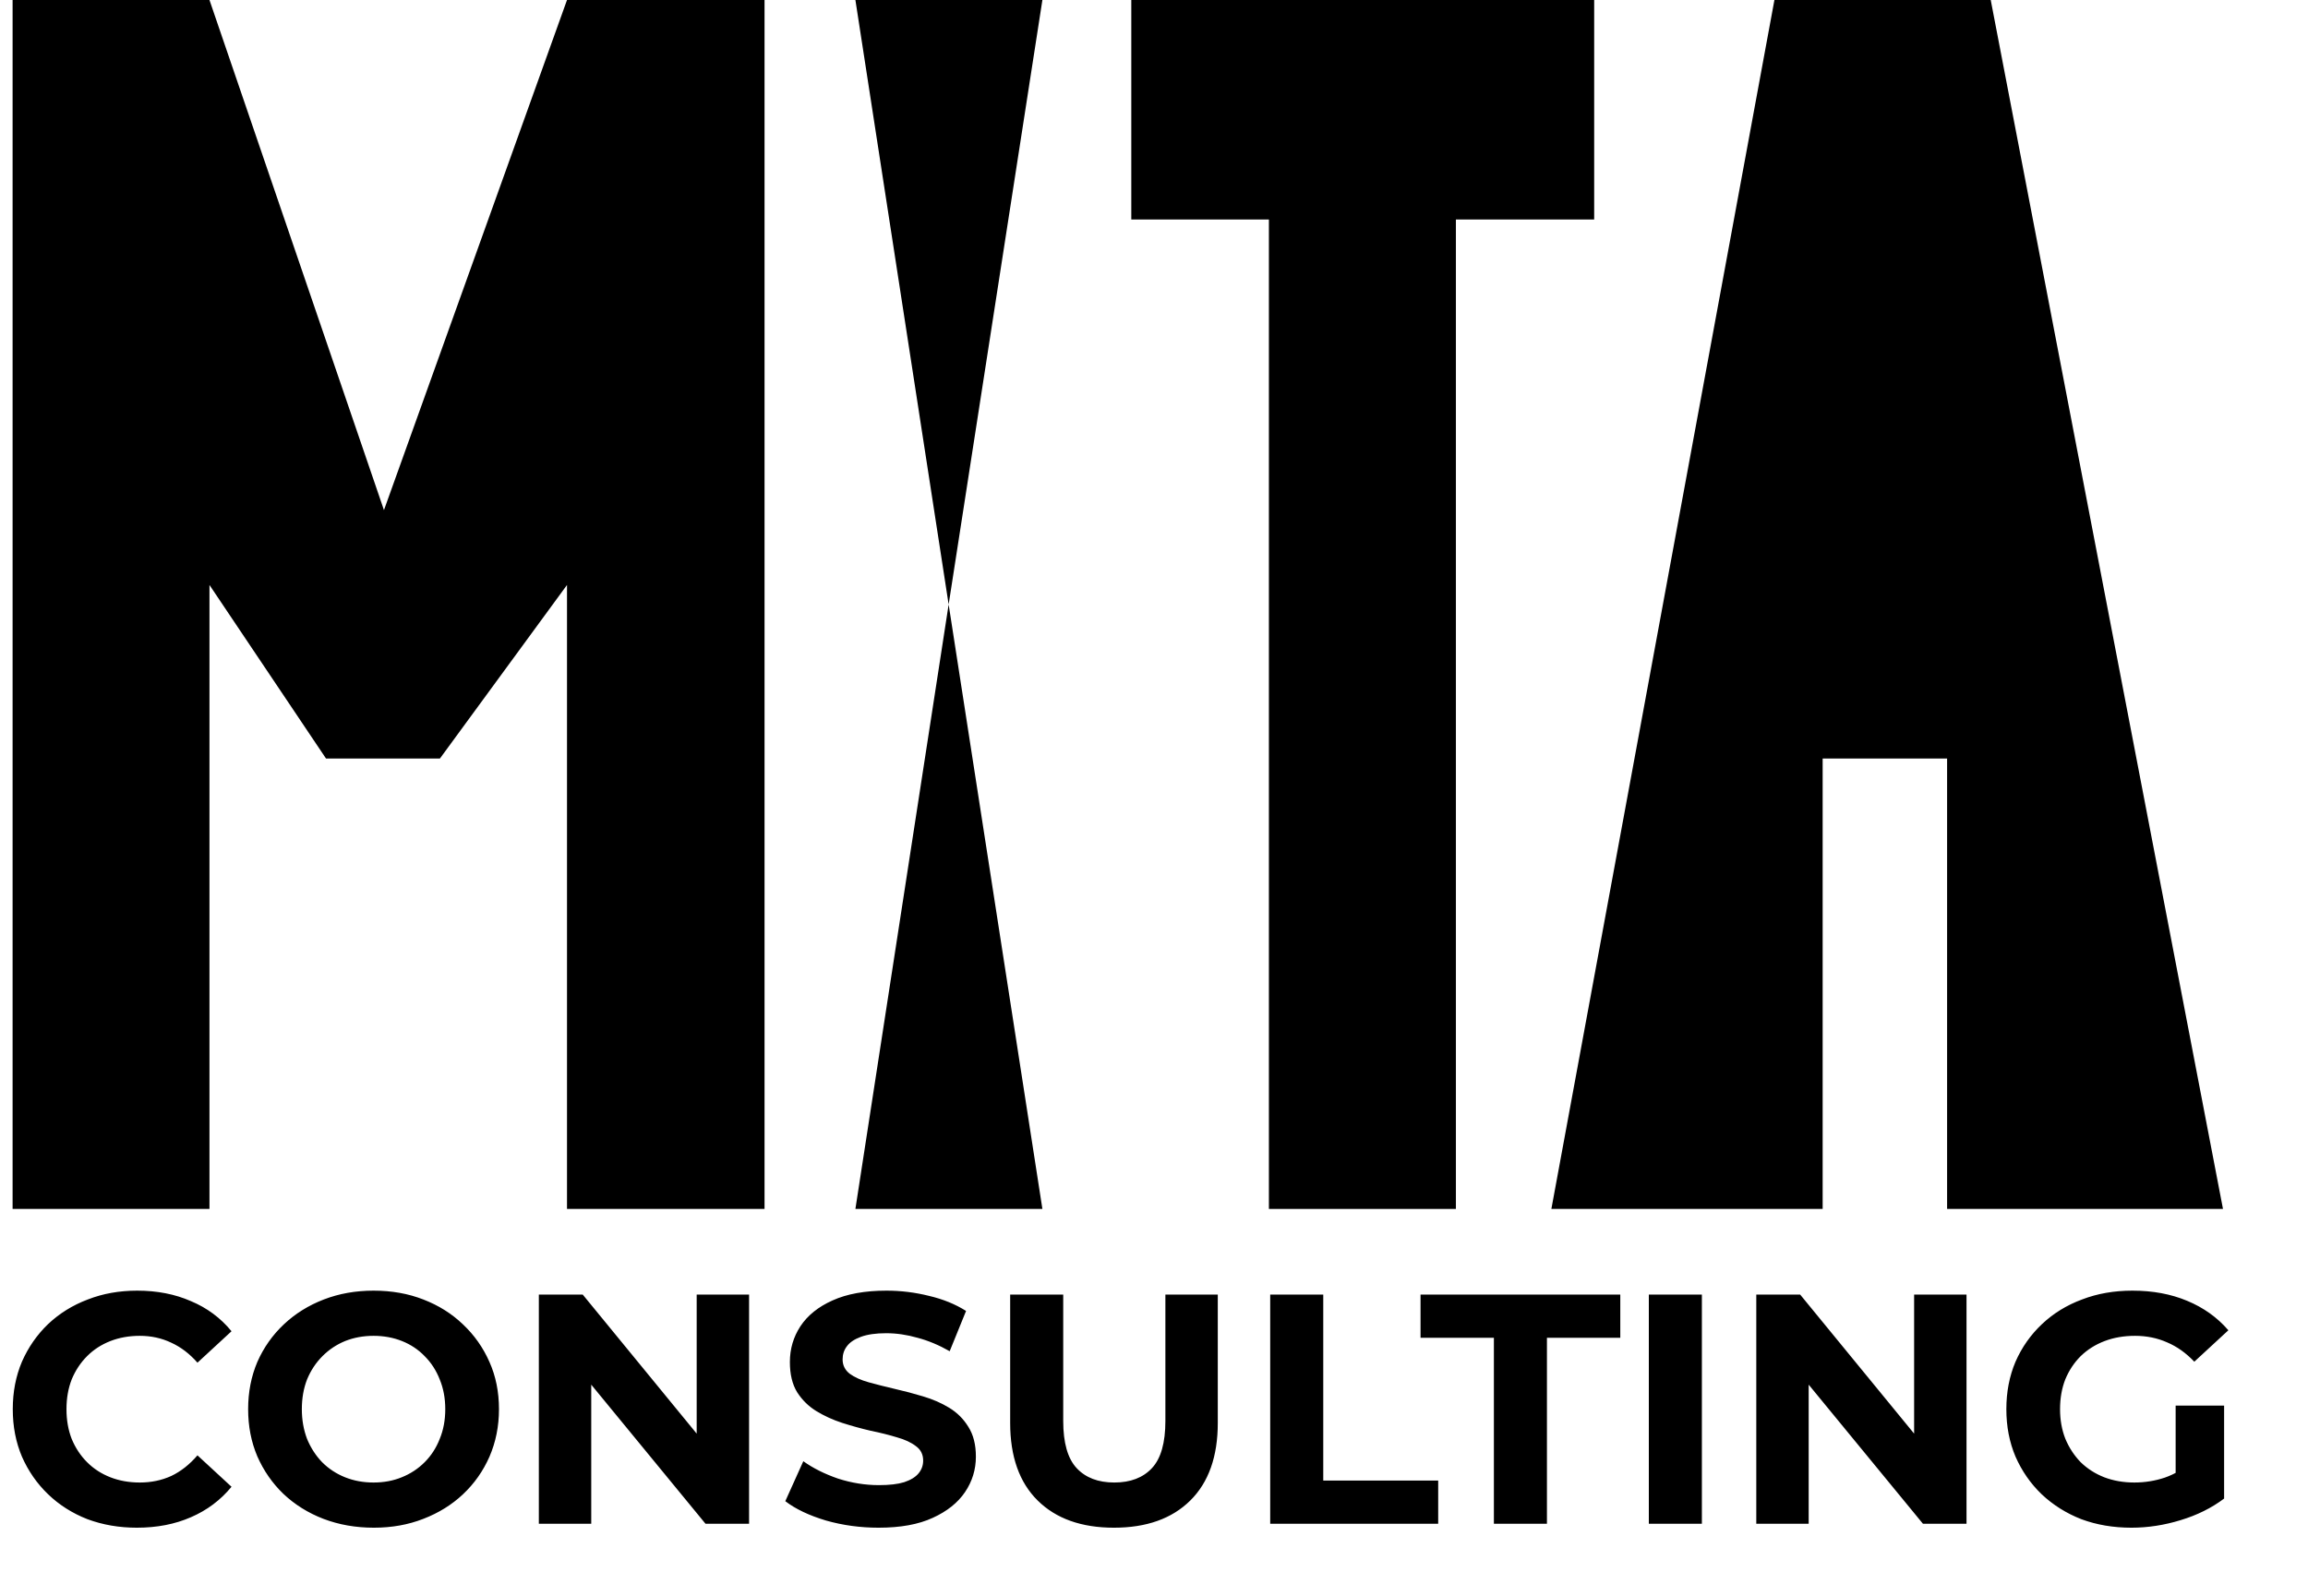
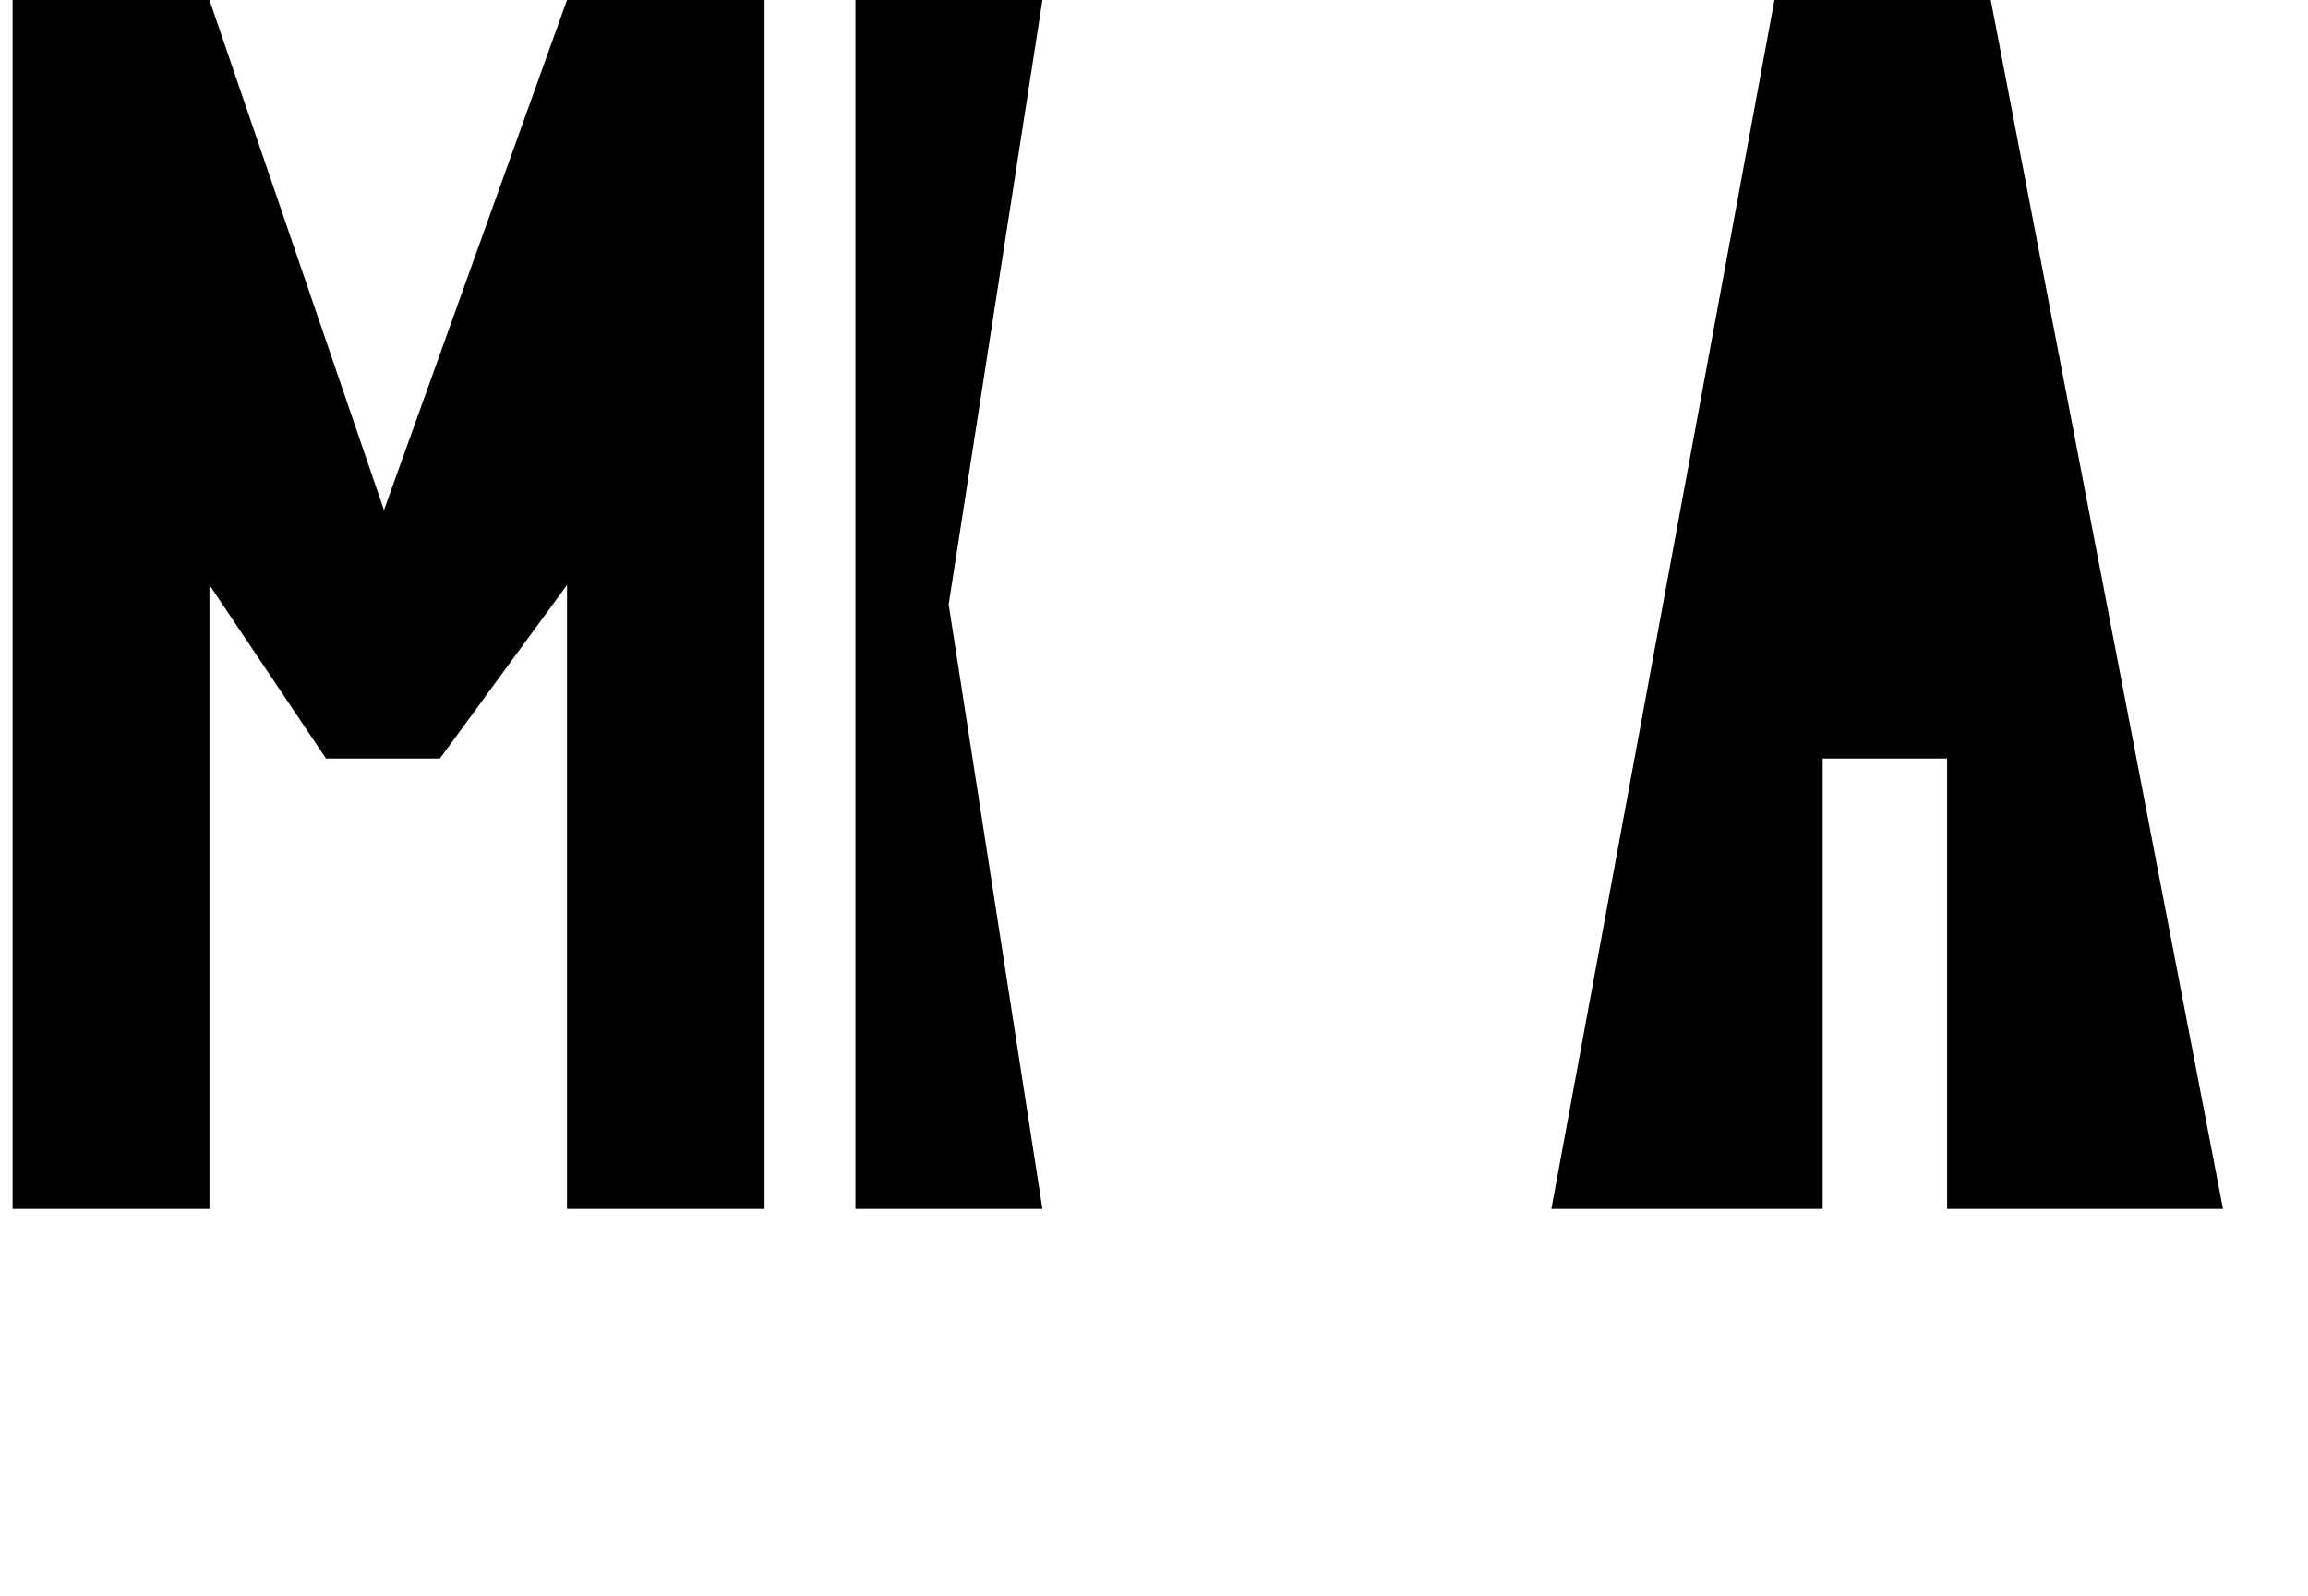
<svg xmlns="http://www.w3.org/2000/svg" width="733" height="507" viewBox="0 0 733 507" fill="none">
-   <path d="M43.472 485.248C37.856 485.248 32.621 484.347 27.768 482.544C22.984 480.672 18.824 478.037 15.288 474.64C11.752 471.243 8.979 467.256 6.968 462.68C5.027 458.104 4.056 453.077 4.056 447.6C4.056 442.123 5.027 437.096 6.968 432.52C8.979 427.944 11.752 423.957 15.288 420.56C18.893 417.163 23.088 414.563 27.872 412.76C32.656 410.888 37.891 409.952 43.576 409.952C49.885 409.952 55.571 411.061 60.632 413.28C65.763 415.429 70.061 418.619 73.528 422.848L62.712 432.832C60.216 429.989 57.443 427.875 54.392 426.488C51.341 425.032 48.013 424.304 44.408 424.304C41.011 424.304 37.891 424.859 35.048 425.968C32.205 427.077 29.744 428.672 27.664 430.752C25.584 432.832 23.955 435.293 22.776 438.136C21.667 440.979 21.112 444.133 21.112 447.6C21.112 451.067 21.667 454.221 22.776 457.064C23.955 459.907 25.584 462.368 27.664 464.448C29.744 466.528 32.205 468.123 35.048 469.232C37.891 470.341 41.011 470.896 44.408 470.896C48.013 470.896 51.341 470.203 54.392 468.816C57.443 467.36 60.216 465.176 62.712 462.264L73.528 472.248C70.061 476.477 65.763 479.701 60.632 481.92C55.571 484.139 49.851 485.248 43.472 485.248ZM118.742 485.248C112.987 485.248 107.649 484.312 102.726 482.44C97.873 480.568 93.643 477.933 90.038 474.536C86.502 471.139 83.729 467.152 81.718 462.576C79.777 458 78.806 453.008 78.806 447.6C78.806 442.192 79.777 437.2 81.718 432.624C83.729 428.048 86.537 424.061 90.142 420.664C93.747 417.267 97.977 414.632 102.83 412.76C107.683 410.888 112.953 409.952 118.638 409.952C124.393 409.952 129.662 410.888 134.446 412.76C139.299 414.632 143.494 417.267 147.03 420.664C150.635 424.061 153.443 428.048 155.454 432.624C157.465 437.131 158.47 442.123 158.47 447.6C158.47 453.008 157.465 458.035 155.454 462.68C153.443 467.256 150.635 471.243 147.03 474.64C143.494 477.968 139.299 480.568 134.446 482.44C129.662 484.312 124.427 485.248 118.742 485.248ZM118.638 470.896C121.897 470.896 124.878 470.341 127.582 469.232C130.355 468.123 132.782 466.528 134.862 464.448C136.942 462.368 138.537 459.907 139.646 457.064C140.825 454.221 141.414 451.067 141.414 447.6C141.414 444.133 140.825 440.979 139.646 438.136C138.537 435.293 136.942 432.832 134.862 430.752C132.851 428.672 130.459 427.077 127.686 425.968C124.913 424.859 121.897 424.304 118.638 424.304C115.379 424.304 112.363 424.859 109.59 425.968C106.886 427.077 104.494 428.672 102.414 430.752C100.334 432.832 98.705 435.293 97.526 438.136C96.417 440.979 95.862 444.133 95.862 447.6C95.862 450.997 96.417 454.152 97.526 457.064C98.705 459.907 100.299 462.368 102.31 464.448C104.39 466.528 106.817 468.123 109.59 469.232C112.363 470.341 115.379 470.896 118.638 470.896ZM171.132 484V411.2H185.068L228.02 463.616H221.26V411.2H237.9V484H224.068L181.012 431.584H187.772V484H171.132ZM279.044 485.248C273.22 485.248 267.639 484.485 262.3 482.96C256.962 481.365 252.663 479.32 249.404 476.824L255.124 464.136C258.244 466.355 261.919 468.192 266.148 469.648C270.447 471.035 274.78 471.728 279.148 471.728C282.476 471.728 285.146 471.416 287.156 470.792C289.236 470.099 290.762 469.163 291.732 467.984C292.703 466.805 293.188 465.453 293.188 463.928C293.188 461.987 292.426 460.461 290.9 459.352C289.375 458.173 287.364 457.237 284.868 456.544C282.372 455.781 279.599 455.088 276.548 454.464C273.567 453.771 270.551 452.939 267.5 451.968C264.519 450.997 261.78 449.749 259.284 448.224C256.788 446.699 254.743 444.688 253.148 442.192C251.623 439.696 250.86 436.507 250.86 432.624C250.86 428.464 251.97 424.685 254.188 421.288C256.476 417.821 259.874 415.083 264.38 413.072C268.956 410.992 274.676 409.952 281.54 409.952C286.116 409.952 290.623 410.507 295.06 411.616C299.498 412.656 303.415 414.251 306.812 416.4L301.612 429.192C298.215 427.251 294.818 425.829 291.42 424.928C288.023 423.957 284.695 423.472 281.436 423.472C278.178 423.472 275.508 423.853 273.428 424.616C271.348 425.379 269.858 426.384 268.956 427.632C268.055 428.811 267.604 430.197 267.604 431.792C267.604 433.664 268.367 435.189 269.892 436.368C271.418 437.477 273.428 438.379 275.924 439.072C278.42 439.765 281.159 440.459 284.14 441.152C287.191 441.845 290.207 442.643 293.188 443.544C296.239 444.445 299.012 445.659 301.508 447.184C304.004 448.709 306.015 450.72 307.54 453.216C309.135 455.712 309.932 458.867 309.932 462.68C309.932 466.771 308.788 470.515 306.5 473.912C304.212 477.309 300.78 480.048 296.204 482.128C291.698 484.208 285.978 485.248 279.044 485.248ZM353.789 485.248C343.458 485.248 335.381 482.371 329.557 476.616C323.733 470.861 320.821 462.645 320.821 451.968V411.2H337.669V451.344C337.669 458.277 339.09 463.269 341.933 466.32C344.775 469.371 348.762 470.896 353.893 470.896C359.023 470.896 363.01 469.371 365.853 466.32C368.695 463.269 370.116 458.277 370.116 451.344V411.2H386.757V451.968C386.757 462.645 383.845 470.861 378.021 476.616C372.197 482.371 364.119 485.248 353.789 485.248ZM403.405 484V411.2H420.253V470.272H456.757V484H403.405ZM474.446 484V424.928H451.15V411.2H514.59V424.928H491.294V484H474.446ZM523.655 484V411.2H540.503V484H523.655ZM557.78 484V411.2H571.716L614.668 463.616H607.908V411.2H624.548V484H610.716L567.66 431.584H574.42V484H557.78ZM676.925 485.248C671.17 485.248 665.866 484.347 661.013 482.544C656.229 480.672 652.034 478.037 648.429 474.64C644.893 471.243 642.119 467.256 640.109 462.68C638.167 458.104 637.197 453.077 637.197 447.6C637.197 442.123 638.167 437.096 640.109 432.52C642.119 427.944 644.927 423.957 648.533 420.56C652.138 417.163 656.367 414.563 661.221 412.76C666.074 410.888 671.413 409.952 677.237 409.952C683.685 409.952 689.474 411.027 694.605 413.176C699.805 415.325 704.173 418.445 707.709 422.536L696.893 432.52C694.258 429.747 691.381 427.701 688.261 426.384C685.141 424.997 681.743 424.304 678.069 424.304C674.533 424.304 671.309 424.859 668.397 425.968C665.485 427.077 662.954 428.672 660.805 430.752C658.725 432.832 657.095 435.293 655.917 438.136C654.807 440.979 654.253 444.133 654.253 447.6C654.253 450.997 654.807 454.117 655.917 456.96C657.095 459.803 658.725 462.299 660.805 464.448C662.954 466.528 665.45 468.123 668.293 469.232C671.205 470.341 674.394 470.896 677.861 470.896C681.189 470.896 684.413 470.376 687.533 469.336C690.722 468.227 693.807 466.389 696.789 463.824L706.357 475.992C702.405 478.973 697.794 481.261 692.525 482.856C687.325 484.451 682.125 485.248 676.925 485.248ZM690.965 473.808V446.456H706.357V475.992L690.965 473.808Z" fill="black" />
  <path d="M66.525 0H4V384H66.525V185.806L103.539 240.929H139.716L180.075 185.806V384H242.81V0H180.075L121.942 162.027L66.525 0Z" fill="black" />
-   <path d="M331.056 384H271.668L301.28 192L271.668 0H331.056L301.28 192L331.056 384Z" fill="black" />
-   <path d="M506.295 69.719V0H441.887H400.587H359.287V69.719H402.992V384H462.381V69.719H506.295Z" fill="black" />
+   <path d="M331.056 384H271.668L271.668 0H331.056L301.28 192L331.056 384Z" fill="black" />
  <path d="M563.54 0L492.702 384H578.858V240.929H618.381V384H706L669.117 192L632.235 0H563.54Z" fill="black" />
</svg>